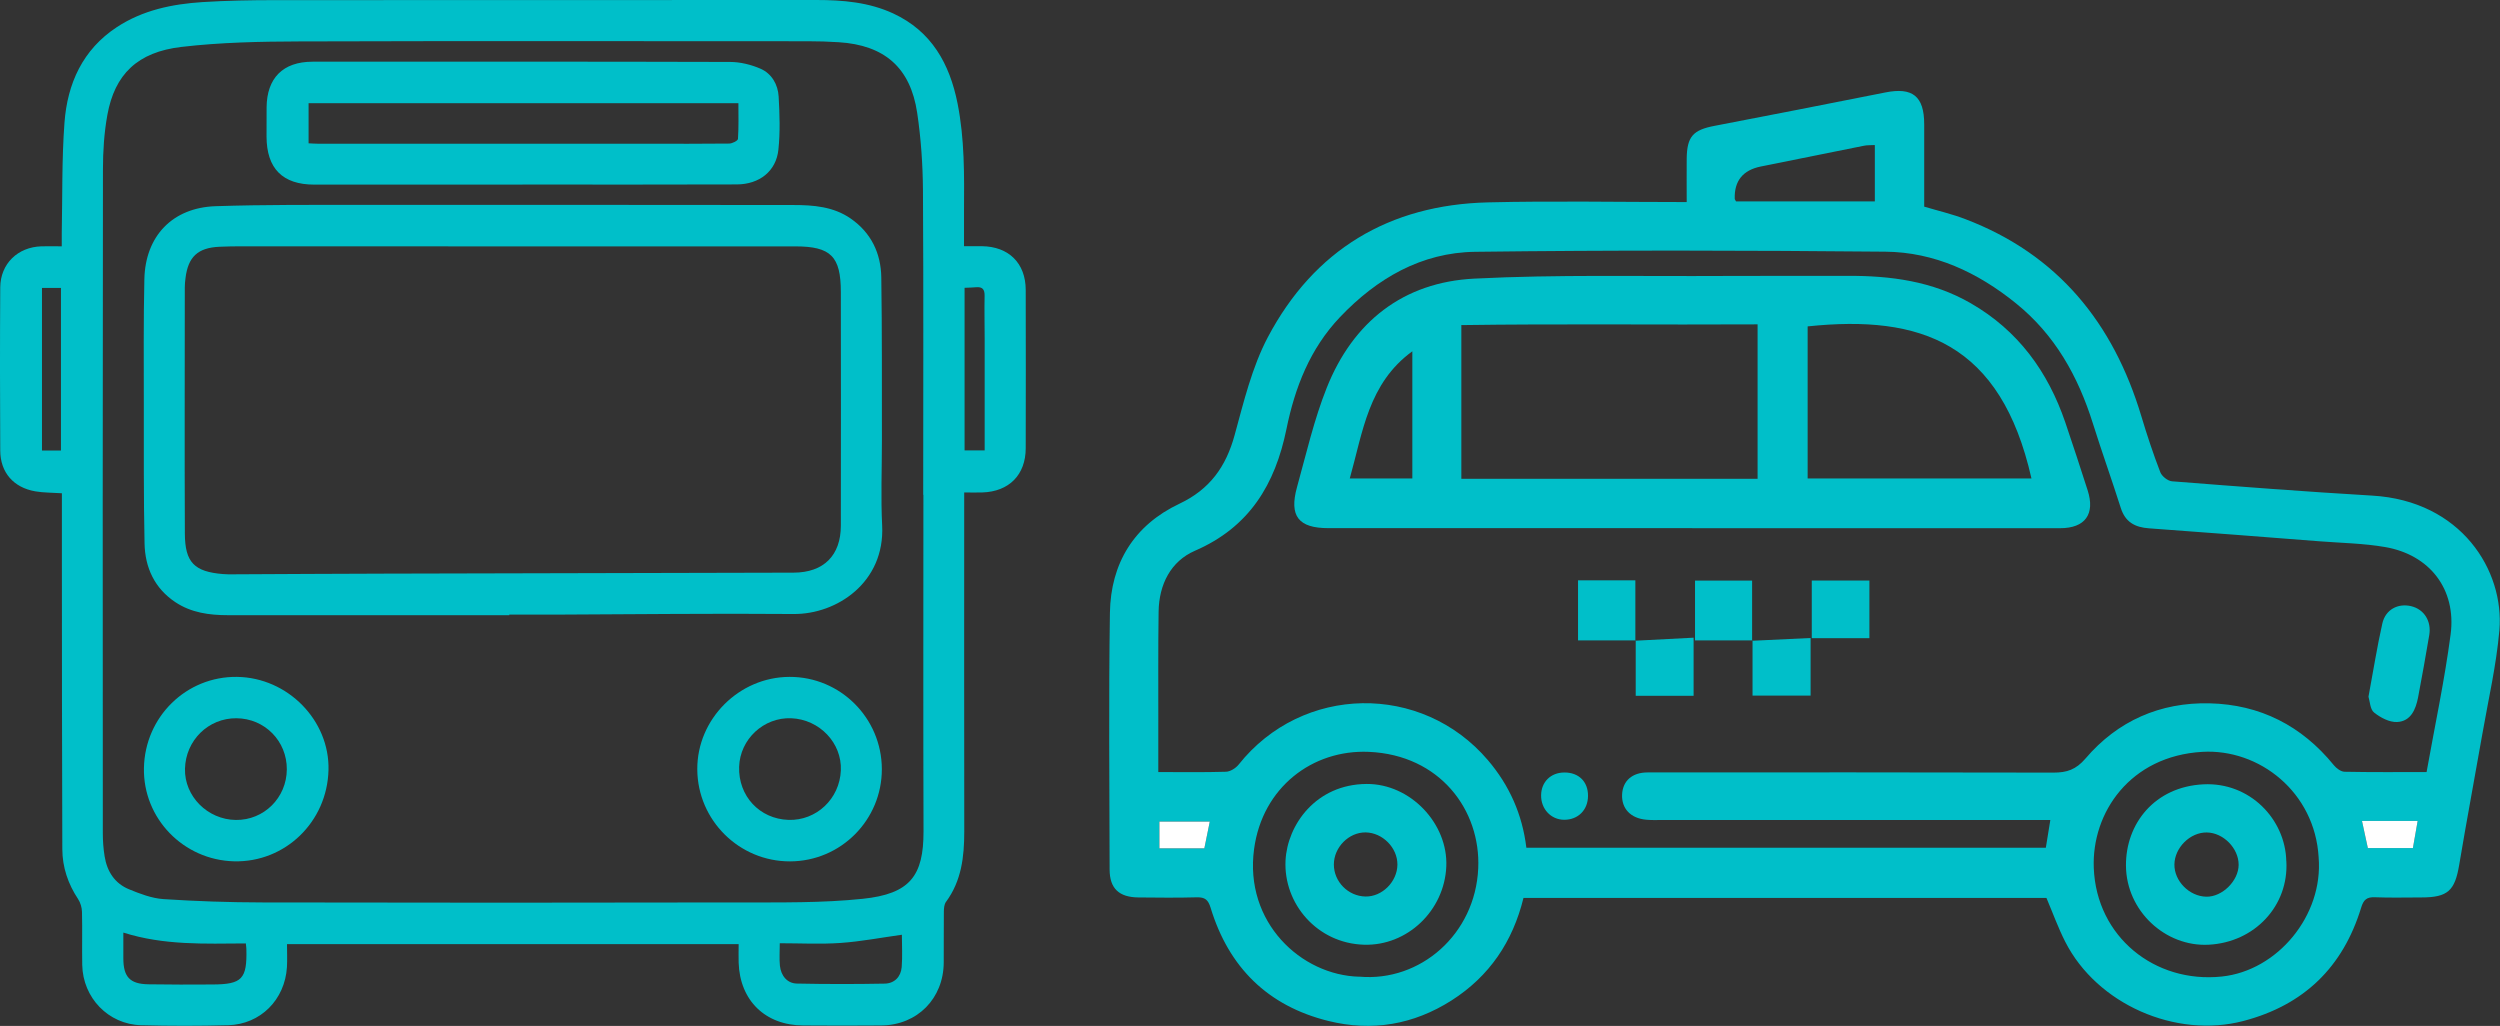
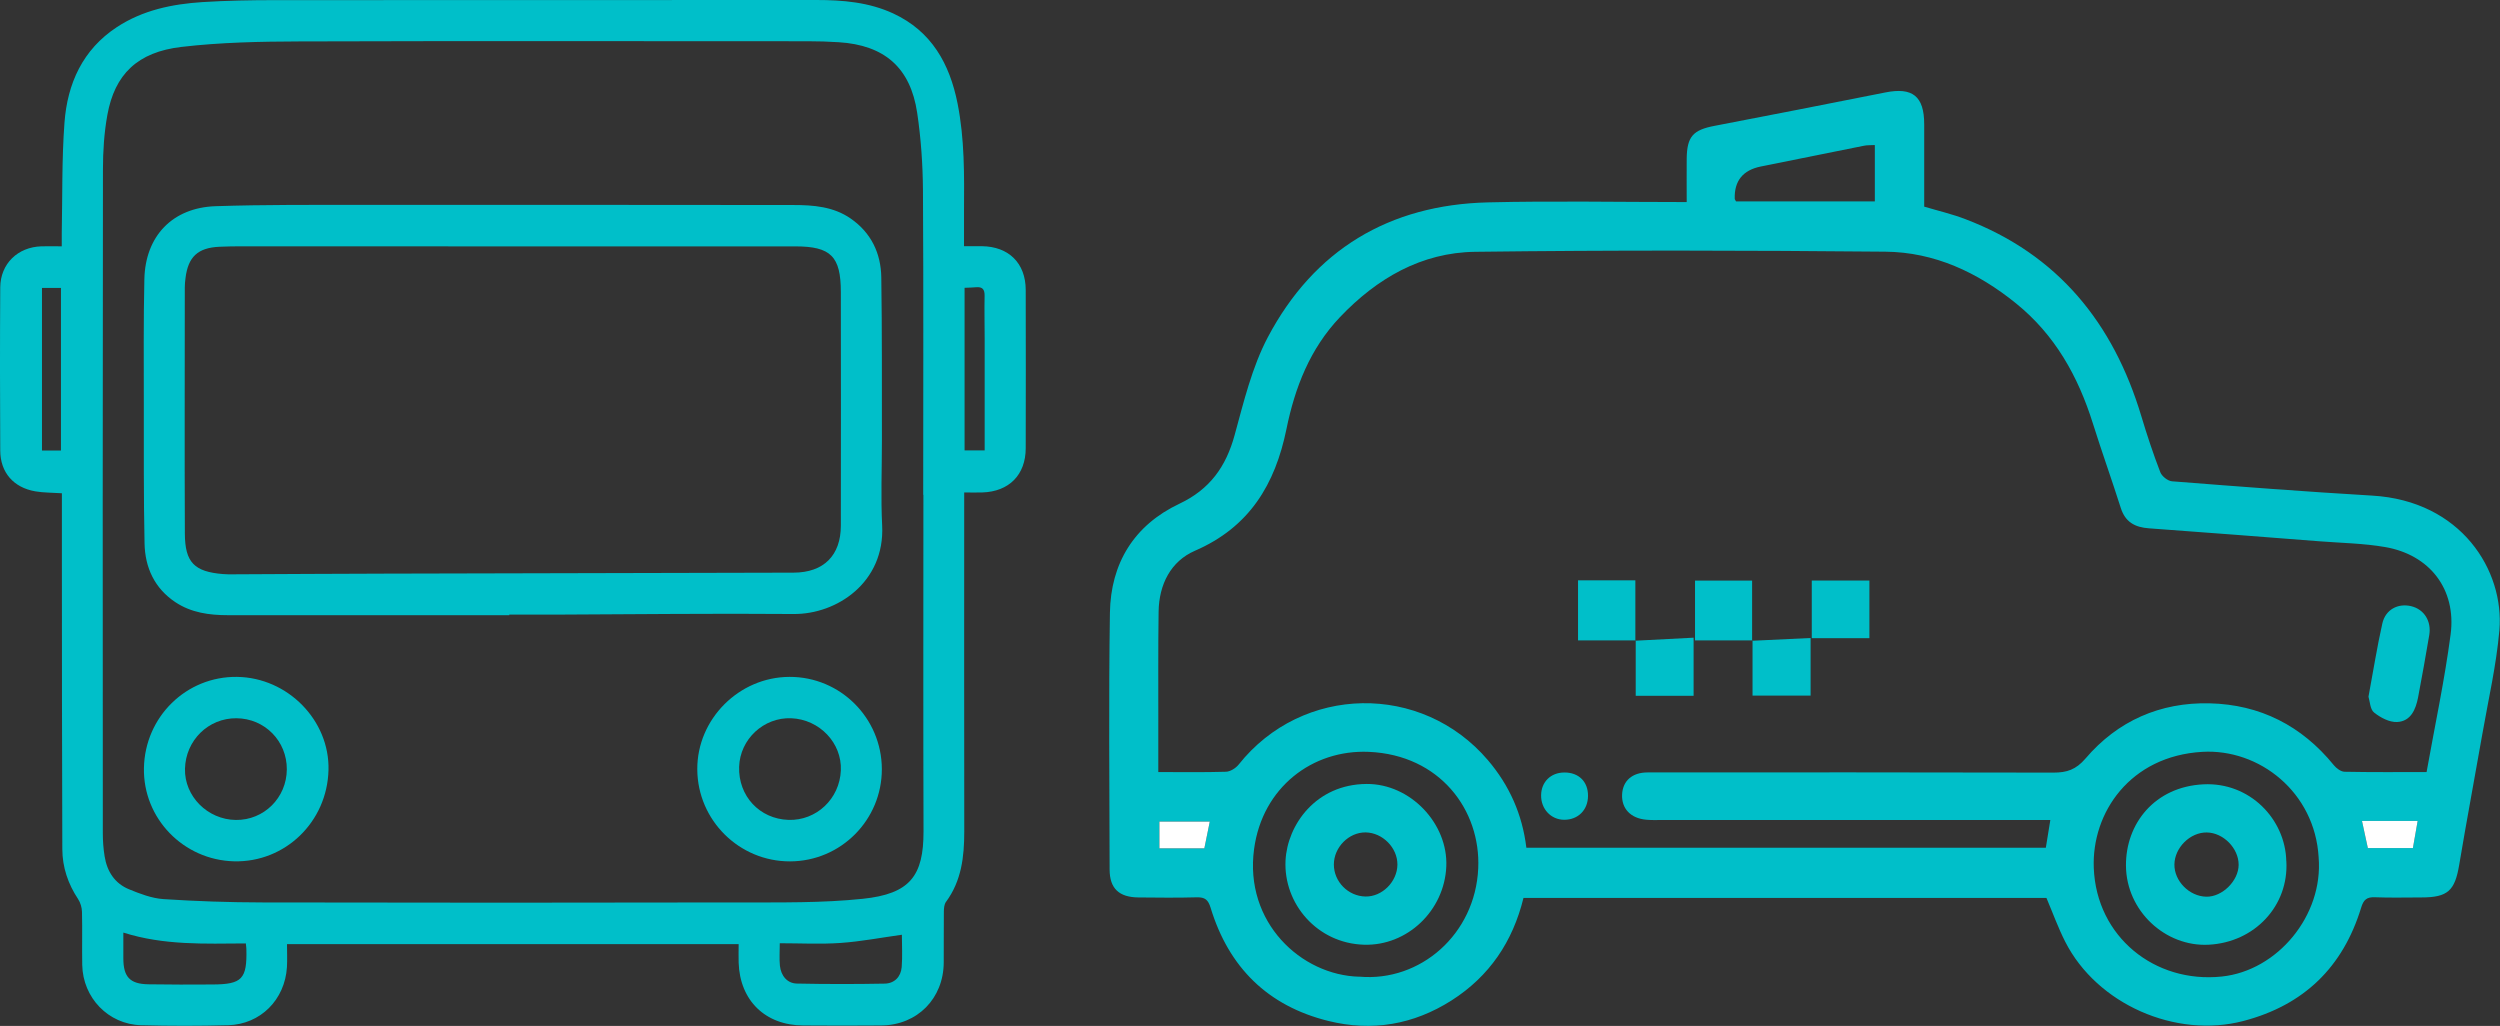
<svg xmlns="http://www.w3.org/2000/svg" viewBox="0 0 405.57 166.43">
  <rect x="0" y="0" width="405.57" height="166.43" fill="#333333" stroke="none" />
  <defs>
    <style>.d{fill:#fff;}.e{fill:#00bfc9;}</style>
  </defs>
  <g id="a" />
  <g id="b">
    <g id="c">
      <g>
        <g>
          <path class="e" d="M247.15,145.68c-1.74,7.08-5.52,12.7-11.67,16.62-6.18,3.93-12.89,5.08-19.97,3.33-9.84-2.43-16.17-8.7-19.11-18.35-.4-1.32-.92-1.74-2.24-1.71-3.16,.09-6.31,.05-9.47,.02-3.15-.03-4.67-1.45-4.68-4.53-.03-13.88-.16-27.76,.05-41.63,.12-8.04,3.91-14.23,11.27-17.71,4.92-2.32,7.56-6,8.96-11.13,1.48-5.39,2.81-11,5.39-15.89,7.5-14.17,19.67-21.48,35.71-21.87,10.63-.26,21.28-.05,32.24-.05,0-2.43-.02-4.74,0-7.05,.05-3.57,1.01-4.64,4.49-5.31,9.25-1.78,18.49-3.58,27.72-5.42,4.43-.89,6.32,.6,6.32,5.17,0,4.4,0,8.8,0,13.35,2.26,.68,4.53,1.2,6.68,2.03,15.01,5.72,24,16.85,28.54,31.95,.92,3.07,1.93,6.12,3.08,9.1,.25,.66,1.22,1.43,1.91,1.48,10.82,.85,21.64,1.68,32.47,2.32,14.45,.85,21.46,12.16,20.63,21.85-.49,5.66-1.79,11.25-2.77,16.86-1.23,7.05-2.56,14.08-3.74,21.14-.71,4.26-1.84,5.34-6.18,5.34-2.5,0-5,.07-7.49-.03-1.34-.06-1.86,.4-2.25,1.7-2.95,9.64-9.28,15.8-19.1,18.37-10.98,2.88-23.75-2.72-28.9-12.85-1.15-2.26-2.01-4.66-3.05-7.11h-84.88Zm85.46-12.65c-1.07,0-1.93,0-2.79,0-20.12,0-40.23,0-60.35,0-.81,0-1.62,.03-2.42-.05-2.53-.23-4.01-1.82-3.9-4.1,.11-2.21,1.64-3.57,4.13-3.57,21.95-.01,43.89-.03,65.84,.03,2.18,0,3.65-.47,5.21-2.29,5.22-6.11,12.11-9.14,20.13-8.95,8.19,.19,14.94,3.63,20.15,10.03,.41,.51,1.14,1.05,1.73,1.07,4.39,.09,8.79,.05,13.32,.05,1.34-7.52,2.92-14.89,3.9-22.33,.96-7.31-3.37-12.91-10.61-14.17-3.52-.61-7.13-.66-10.7-.94-9.2-.71-18.41-1.44-27.61-2.1-2.29-.16-3.86-1.01-4.59-3.31-1.46-4.59-3.09-9.13-4.53-13.72-2.4-7.63-6.12-14.33-12.46-19.46-6.23-5.04-13.23-8.32-21.23-8.39-22.17-.21-44.34-.26-66.51,.02-8.72,.11-15.94,4.3-21.93,10.59-4.87,5.12-7.32,11.43-8.69,18.16-1.84,9-6.01,15.92-14.85,19.75-3.92,1.7-5.82,5.47-5.89,9.84-.09,6.02-.04,12.04-.05,18.06,0,2.62,0,5.24,0,8,3.81,0,7.39,.06,10.97-.05,.71-.02,1.6-.58,2.07-1.17,10.31-12.98,29.69-13.31,40.43-.71,3.51,4.12,5.59,8.83,6.24,14.21h84.27l.73-4.49Zm43.54,6.06c-.61-10.6-9.65-17.65-18.86-17.12-11.74,.67-17.98,9.88-17.62,18.85,.44,11.14,9.87,18.75,20.78,17.6,9.03-.95,16.47-9.9,15.7-19.32Zm-155.63,19.35c9.91,.88,18.81-6.89,19.29-17.56,.43-9.44-6.2-18.42-17.76-18.91-9.14-.39-17.25,5.77-18.6,15.75-1.62,11.91,7.63,20.5,17.07,20.73ZM304.15,23.53c-.67,.04-1.25,0-1.8,.12-5.57,1.11-11.13,2.24-16.69,3.36q-4.36,.88-4.24,5.22c0,.12,.12,.25,.21,.44h22.52v-9.14Zm88.06,109.65h-9.03l.95,4.4h7.31c.26-1.46,.49-2.81,.77-4.4Zm-195.95,.11h-8.17v4.33h7.29l.88-4.33Z" />
          <path class="d" d="M392.21,133.18c-.28,1.59-.52,2.95-.77,4.4h-7.31l-.95-4.4h9.03Z" />
          <path class="d" d="M196.26,133.29l-.88,4.33h-7.29v-4.33h8.17Z" />
-           <path class="e" d="M274.51,85.68c-19.67,0-39.35,0-59.02,0-4.84,0-6.38-1.95-5.08-6.65,1.5-5.4,2.75-10.92,4.82-16.11,4.27-10.72,12.41-17.14,23.95-17.72,13.46-.68,26.96-.35,40.45-.43,6.67-.04,13.35,0,20.03-.02,7.03-.03,13.82,.85,20.06,4.45,7.68,4.43,12.51,11.08,15.33,19.33,1.25,3.65,2.43,7.33,3.62,11,1.25,3.87-.39,6.16-4.46,6.16-19.89,.01-39.79,0-59.68,0Zm10.62-8v-25.06c-16.11,.09-32.06-.11-48.06,.12v24.94h48.06Zm8.12-.06h36.31c-4.97-21.99-17.91-26.6-36.31-24.67v24.67Zm-64.13-20.63c-7.15,5.2-8.04,13.15-10.15,20.63h10.15v-20.63Z" />
          <path class="e" d="M384.23,113.05c.78-4.18,1.39-8.07,2.25-11.9,.51-2.27,2.54-3.32,4.68-2.81,2.09,.5,3.32,2.43,2.93,4.7-.58,3.37-1.16,6.74-1.81,10.1-.38,1.95-1.18,3.89-3.41,3.99-1.24,.06-2.71-.72-3.73-1.54-.65-.52-.67-1.81-.9-2.53Z" />
          <path class="e" d="M265.36,103.89h-9.36v-9.74h9.3v9.79l.05-.05Z" />
          <path class="e" d="M284.3,103.89h-9.32v-9.7h9.26v9.75l.05-.05Z" />
          <path class="e" d="M303.27,94.18v9.35h-9.35v-9.35h9.35Z" />
          <path class="e" d="M265.3,103.94l9.45-.49v9.43h-9.39c0-3.06,0-6.03,0-9l-.06,.06Z" />
          <path class="e" d="M284.25,103.95c3.1-.15,6.2-.29,9.48-.45v9.35h-9.42c0-3.01,0-5.99,0-8.96l-.06,.06Z" />
          <path class="e" d="M257.62,129.12c-.01,2.27-1.6,3.87-3.85,3.87-2.15,0-3.79-1.74-3.76-3.98,.03-2.17,1.57-3.68,3.76-3.69,2.34-.02,3.87,1.49,3.85,3.8Z" />
          <path class="e" d="M370.91,139.71c.41,7.22-5.13,13.17-12.61,13.55-7.02,.36-13.36-5.48-13.41-12.82-.05-6.83,4.67-12.81,12.56-13.2,7.54-.38,13.31,5.67,13.45,12.47Zm-7.74,.59c.01-2.68-2.48-5.22-5.17-5.25-2.69-.04-5.21,2.46-5.25,5.18-.04,2.7,2.42,5.19,5.18,5.24,2.58,.05,5.23-2.57,5.24-5.17Z" />
          <path class="e" d="M221.28,153.26c-7.6-.22-13.08-6.66-12.73-13.67,.29-5.76,4.91-12.36,13.16-12.41,7.12-.04,13.22,6.46,12.92,13.38-.3,7.18-6.35,12.92-13.36,12.7Zm-4.89-13.03c-.01,2.79,2.3,5.15,5.12,5.21,2.7,.06,5.16-2.39,5.19-5.16,.03-2.74-2.4-5.2-5.16-5.24-2.72-.03-5.14,2.41-5.15,5.19Z" />
        </g>
        <g>
          <path class="e" d="M10.03,80.02c-1.62-.11-2.98-.08-4.3-.31-3.53-.61-5.67-3.05-5.69-6.6-.05-8.83-.06-17.65,0-26.48,.03-3.84,2.83-6.55,6.68-6.67,1.02-.03,2.04,0,3.3,0,0-.84-.01-1.52,0-2.2,.12-5.95,0-11.92,.44-17.85,.47-6.34,2.94-11.86,8.5-15.51C23.16,1.64,27.93,.66,32.83,.34,36.77,.09,40.73,.02,44.68,.02,73.92,0,103.16,0,132.4,0c4.3,0,8.55,.35,12.52,2.19,6.22,2.89,9.14,8.17,10.42,14.58,1.15,5.77,1.09,11.62,1.05,17.47-.01,1.83,0,3.66,0,5.7,1.09,0,1.99,0,2.9,0,4.36,.05,7.1,2.76,7.11,7.09,.02,8.56,.02,17.11,0,25.67,0,4.34-2.71,7.06-7.06,7.19-.91,.03-1.82,0-2.92,0,0,.81,0,1.44,0,2.07,0,17.65-.02,35.31,.01,52.96,0,4.08-.45,7.99-2.97,11.4-.28,.39-.33,1.01-.34,1.53-.03,2.76,0,5.52-.02,8.28-.02,5.84-4.27,10.17-10.12,10.23-4.22,.04-8.45,.03-12.67,0-6.16-.03-10.28-4.04-10.48-10.19-.03-.96,0-1.93,0-3.01H46.56c0,1.28,.06,2.51-.01,3.74-.33,5.28-4.28,9.27-9.54,9.42-4.71,.13-9.42,.13-14.13,0-5.32-.15-9.44-4.46-9.54-9.79-.05-2.87,.03-5.74-.04-8.61-.02-.7-.25-1.49-.64-2.08-1.63-2.46-2.54-5.16-2.55-8.08-.06-15.86-.06-31.73-.07-47.59,0-3.35,0-6.69,0-10.16Zm139.74,.25c0-16.46,.06-32.92-.04-49.37-.03-4.21-.32-8.45-.94-12.61-1.1-7.34-5.32-10.97-12.71-11.44-1.67-.11-3.35-.16-5.03-.16-27.5,0-55-.06-82.5,.03-6.37,.02-12.78,.15-19.1,.89-7.16,.83-10.84,4.46-12.03,11.02-.53,2.91-.72,5.91-.72,8.88-.05,35.89-.04,71.79-.02,107.68,0,1.24,.09,2.49,.29,3.72,.39,2.45,1.64,4.41,3.97,5.36,1.78,.73,3.68,1.46,5.57,1.59,5.34,.35,10.7,.53,16.05,.54,25.82,.05,51.65,.06,77.47,0,6.65-.01,13.34,.1,19.94-.59,7.65-.8,9.87-3.71,9.85-10.96-.06-18.19-.02-36.38-.02-54.57Zm-3.46,71.37c-3.42,.48-6.66,1.1-9.92,1.33-3.26,.23-6.55,.05-9.89,.05,0,1.37-.09,2.51,.02,3.62,.17,1.67,1.2,2.89,2.75,2.92,4.75,.1,9.5,.1,14.25,.01,1.58-.03,2.63-1.1,2.76-2.68,.14-1.76,.03-3.53,.03-5.25Zm-106.44,1.41c-6.68,.04-13.26,.33-19.86-1.76,0,1.59,0,2.88,0,4.17,0,3.02,1.06,4.17,4.05,4.22,3.46,.06,6.93,.05,10.4,.03,4.82-.02,5.63-.89,5.51-5.75,0-.21-.04-.42-.09-.91ZM9.89,73.09v-26.38h-3.08v26.38h3.08Zm146.58-.02h3.27v-2.84c0-5.08,0-10.17,0-15.25,0-2.33-.06-4.65-.01-6.98,.02-1.06-.35-1.5-1.4-1.4-.62,.06-1.24,.06-1.85,.09v26.38Z" />
          <path class="e" d="M82.61,99.8c-15.21,0-30.42,0-45.64,0-3.03,0-5.95-.4-8.52-2.11-3.38-2.25-4.92-5.61-5-9.52-.16-7.63-.11-15.26-.12-22.9,0-6.66-.06-13.32,.09-19.97,.15-7.01,4.57-11.62,11.57-11.85,7.95-.26,15.91-.21,23.86-.21,23.28-.02,46.56,0,69.83,.02,3.27,0,6.52,.25,9.32,2.19,3.32,2.3,4.91,5.63,4.97,9.55,.13,8.82,.09,17.65,.1,26.47,0,4.6-.19,9.21,.04,13.8,.45,9.19-7.33,14.4-14.38,14.34-12.94-.11-25.88,.05-38.81,.1-2.44,0-4.87,0-7.31,0v.09Zm.59-59.83h0c-13.54-.01-27.07-.02-40.61-.01-2.33,0-4.66-.03-6.98,.07-3.54,.16-5.1,1.65-5.52,5.12-.06,.48-.11,.97-.11,1.46,0,13.32-.05,26.64,.01,39.96,.02,4.69,1.55,6.18,6.18,6.56,.59,.05,1.19,.05,1.78,.04,8.12-.04,16.24-.09,24.36-.11,22.14-.06,44.29-.1,66.43-.16,4.88-.01,7.67-2.78,7.67-7.64,.02-12.62,.02-25.23,0-37.85,0-5.84-1.62-7.44-7.42-7.44-15.27,0-30.54,0-45.81,0Z" />
-           <path class="e" d="M84.77,29.95c-11.26,0-22.53,0-33.79,0-5.14,0-7.73-2.62-7.74-7.8,0-1.57,0-3.14,.01-4.71,.03-4.78,2.66-7.42,7.43-7.43,22.58,0,45.16-.03,67.74,.04,1.66,0,3.41,.43,4.94,1.09,1.84,.8,2.85,2.57,2.96,4.54,.16,2.86,.26,5.75-.04,8.59-.36,3.5-3.08,5.64-6.76,5.65-10.99,.04-21.98,.02-32.98,.02-.6,0-1.19,0-1.79,0h0Zm-34.71-6.7c.62,.03,1.14,.07,1.67,.07,17.8,0,35.6,0,53.41,0,4.38,0,8.77,.02,13.15-.03,.5,0,1.41-.46,1.43-.76,.13-1.92,.07-3.85,.07-5.79H50.06v6.5Z" />
          <path class="e" d="M143.06,124.74c.03,8.27-6.65,14.99-14.91,15-8.24,.01-14.98-6.67-15.03-14.92-.05-8.15,6.76-14.99,14.96-15.01,8.24-.03,14.95,6.67,14.98,14.94Zm-15.16,8.27c4.54,.15,8.31-3.41,8.51-8.02,.19-4.46-3.46-8.29-8.06-8.47-4.46-.17-8.29,3.39-8.44,7.86-.16,4.74,3.3,8.47,8,8.63Z" />
          <path class="e" d="M23.35,124.61c.15-8.32,6.87-14.91,15.11-14.8,8.22,.11,15.05,7.07,14.83,15.13-.22,8.41-7.04,14.99-15.32,14.79-8.23-.21-14.77-6.97-14.62-15.12Zm23.18,.21c.03-4.6-3.58-8.27-8.18-8.3-4.55-.03-8.23,3.58-8.34,8.2-.11,4.45,3.66,8.24,8.24,8.3,4.56,.06,8.25-3.59,8.28-8.2Z" />
        </g>
      </g>
    </g>
  </g>
</svg>